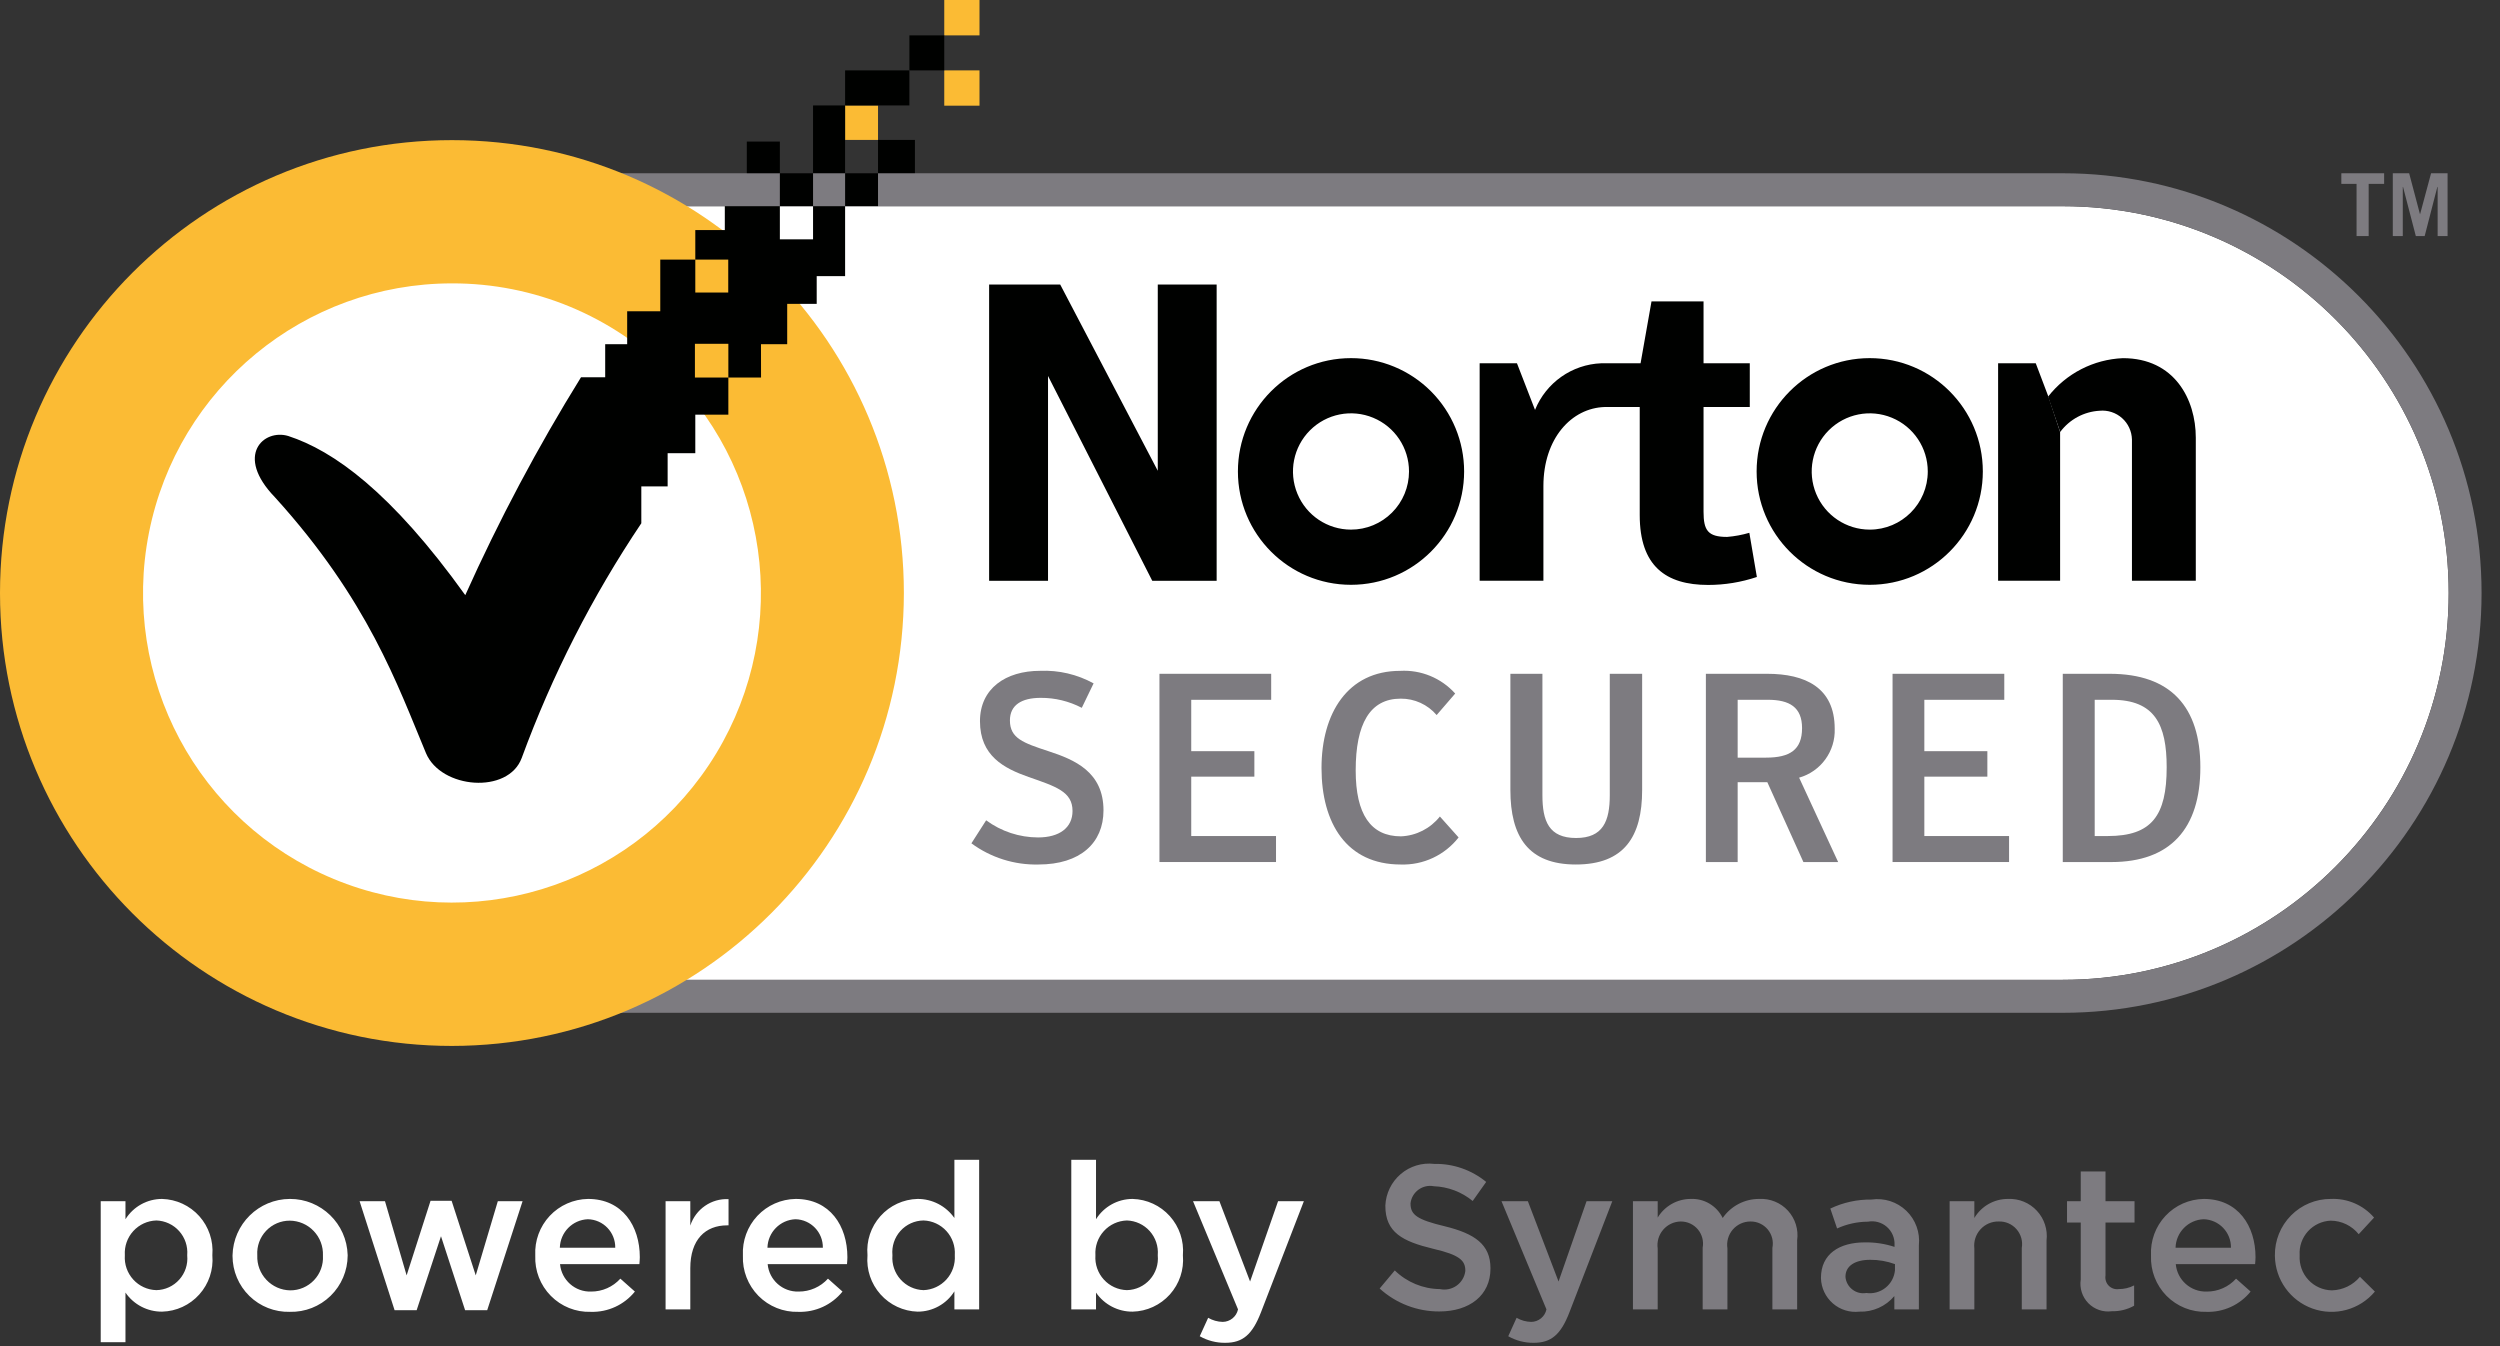
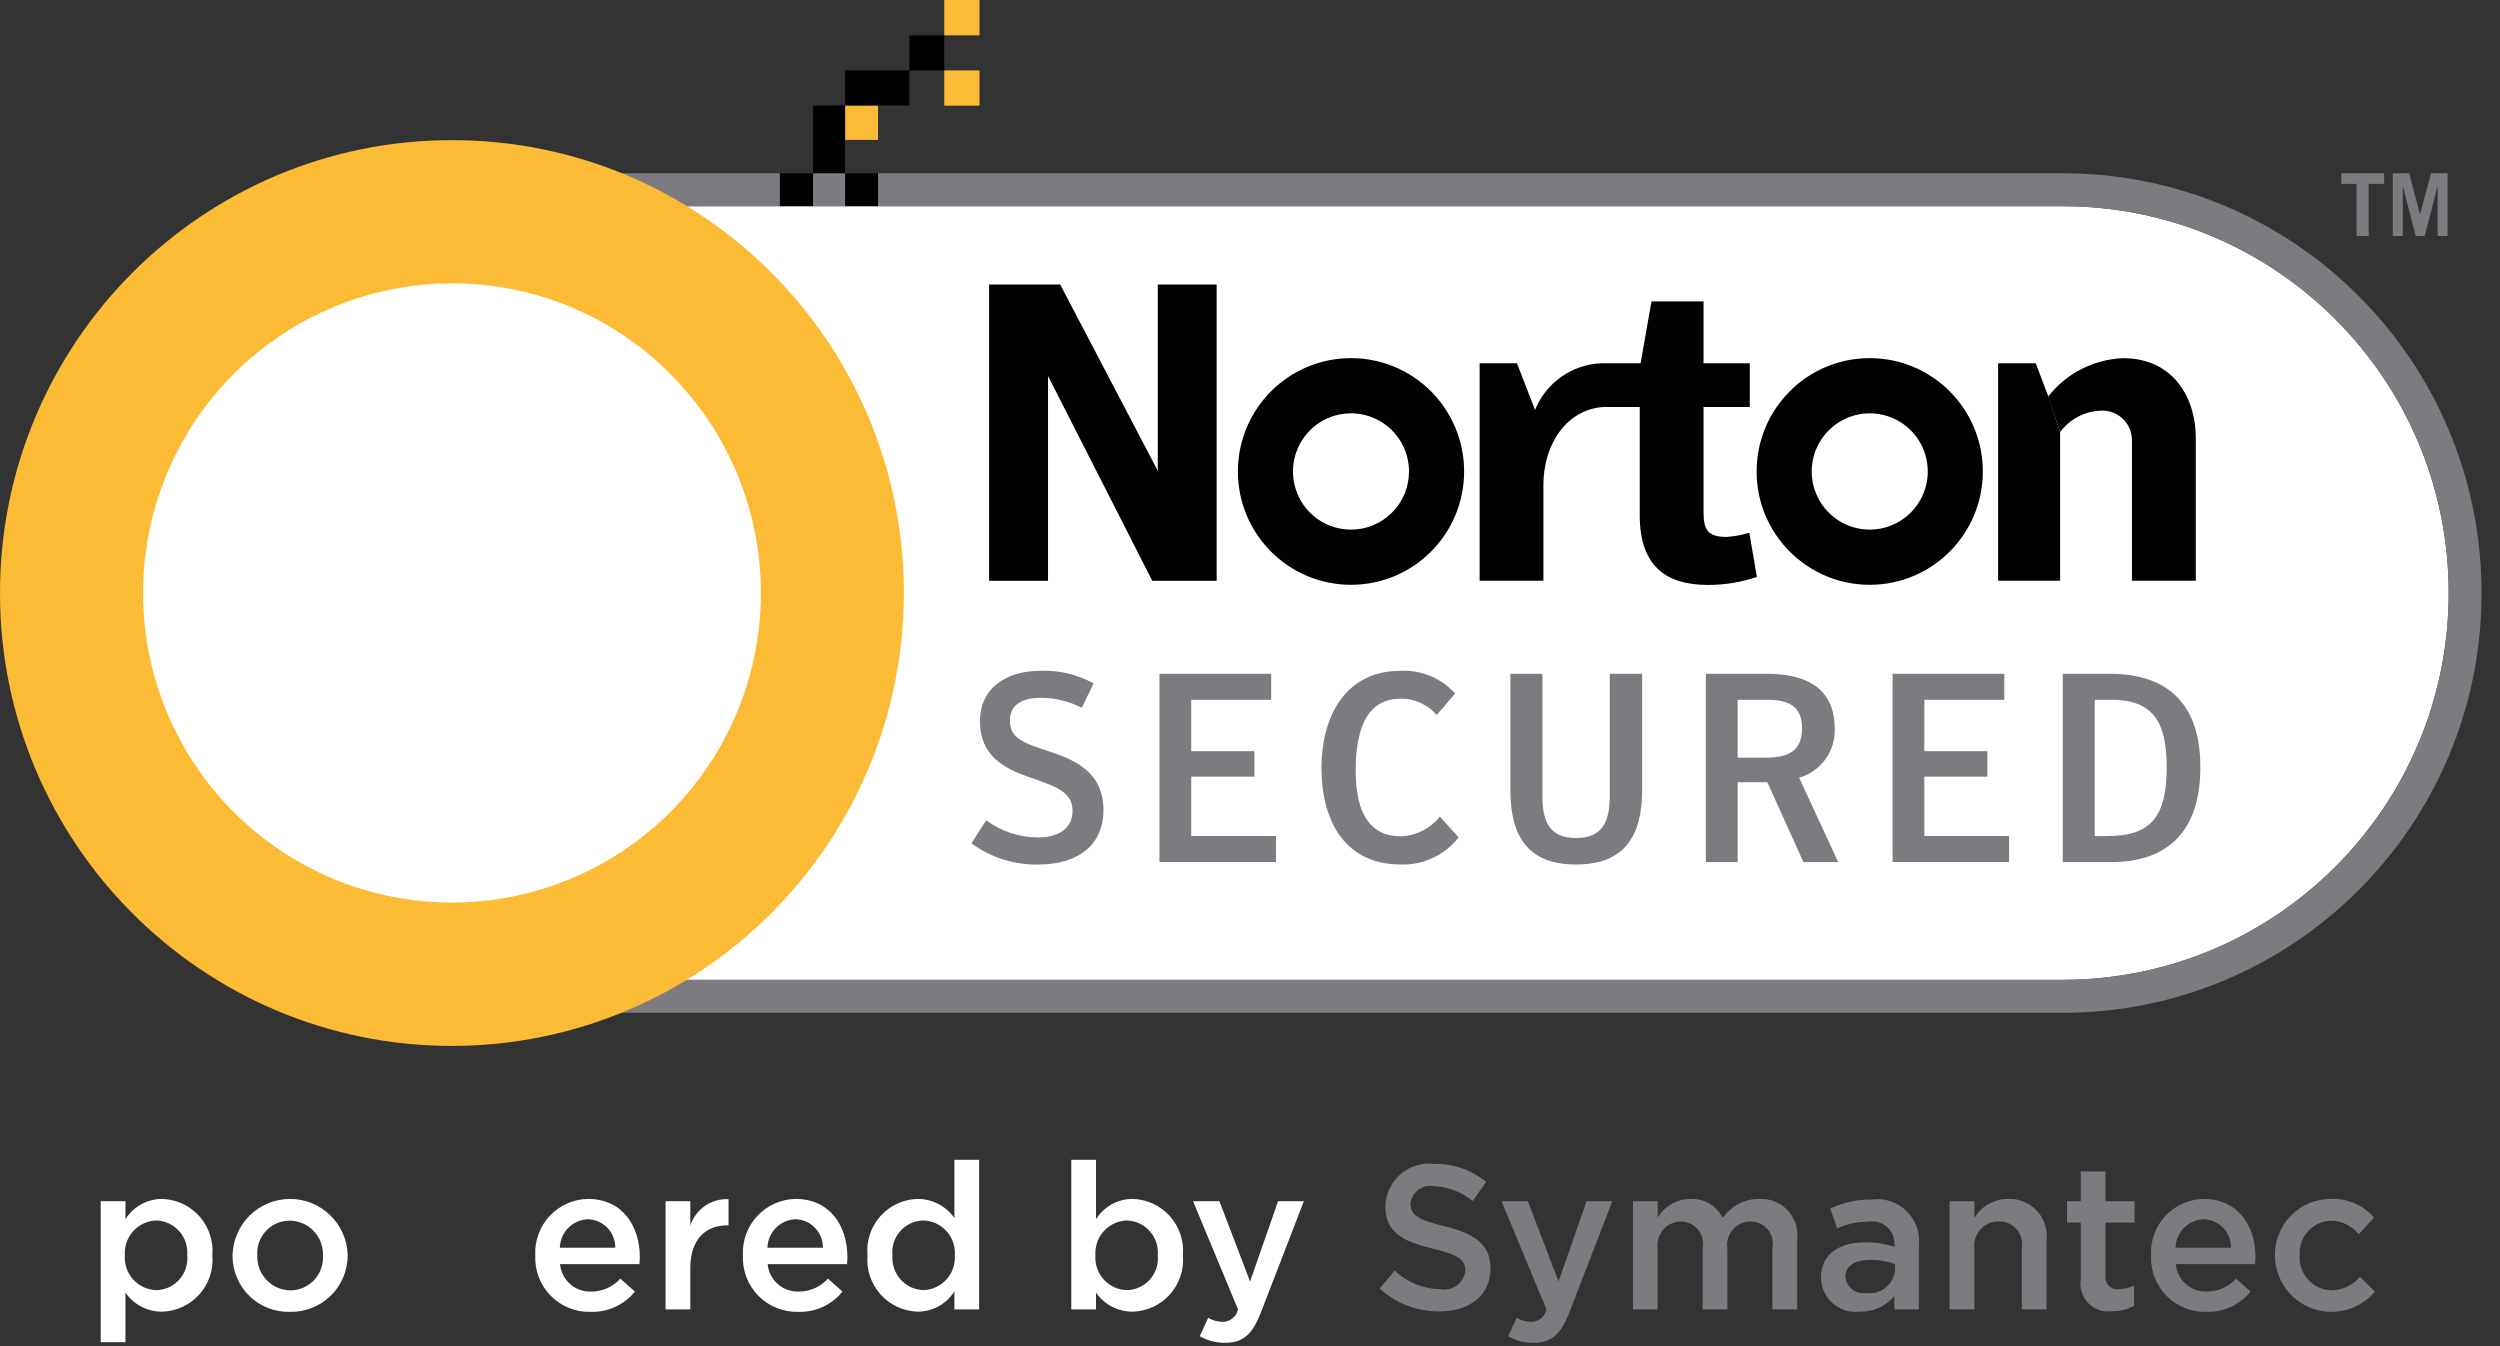
<svg xmlns="http://www.w3.org/2000/svg" width="91" height="49" viewBox="0 0 91 49">
  <rect x="0" y="0" width="91" height="49" fill="#333333" stroke="none" />
  <g fill="none" fill-rule="evenodd">
    <path fill="#FFF" fill-rule="nonzero" d="M16.521,7.506 C8.762,7.506 2.471,13.81 2.471,21.586 C2.471,29.362 8.762,35.666 16.521,35.666 L75.082,35.666 C82.842,35.666 89.132,29.362 89.132,21.586 C89.132,13.81 82.842,7.506 75.082,7.506 L16.521,7.506 Z" />
    <path fill="#7D7B80" fill-rule="nonzero" d="M75.082,36.866 L16.521,36.866 C8.101,36.866 1.275,30.025 1.275,21.586 C1.275,13.148 8.101,6.307 16.521,6.307 L75.082,6.307 C83.503,6.307 90.329,13.148 90.329,21.586 C90.329,30.025 83.503,36.866 75.082,36.866 Z M16.521,7.506 C8.762,7.506 2.471,13.81 2.471,21.586 C2.471,29.362 8.762,35.666 16.521,35.666 L75.082,35.666 C82.842,35.666 89.132,29.362 89.132,21.586 C89.132,13.81 82.842,7.506 75.082,7.506 L16.521,7.506 Z" />
    <path fill="#000100" fill-rule="nonzero" d="M68.058 13.036C65.784 13.036 63.941 14.882 63.941 17.161 63.941 19.439 65.784 21.286 68.057 21.287 70.331 21.287 72.174 19.441 72.175 17.162 72.175 14.884 70.332 13.036 68.058 13.036zM68.058 19.278C67.204 19.278 66.434 18.762 66.107 17.971 65.78 17.18 65.961 16.27 66.565 15.665 67.17 15.06 68.078 14.879 68.867 15.207 69.657 15.534 70.171 16.306 70.171 17.162 70.17 18.331 69.224 19.279 68.058 19.278zM49.176 13.036C46.902 13.036 45.06 14.883 45.06 17.162 45.06 19.44 46.903 21.287 49.176 21.287 51.45 21.287 53.293 19.441 53.294 17.162 53.294 16.068 52.86 15.018 52.088 14.244 51.315 13.47 50.268 13.035 49.176 13.036zM49.176 19.278C48.321 19.278 47.551 18.762 47.225 17.971 46.898 17.18 47.079 16.27 47.683 15.665 48.287 15.059 49.196 14.879 49.985 15.207 50.774 15.534 51.289 16.306 51.288 17.162 51.288 17.724 51.066 18.262 50.669 18.659 50.273 19.056 49.736 19.279 49.176 19.278zM63.676 19.394C63.411 19.471 63.14 19.522 62.866 19.544 62.162 19.544 62.009 19.301 62.009 18.626L62.009 14.815 63.692 14.815 63.692 13.222 62.009 13.222 62.009 10.97 60.115 10.97 59.717 13.222 58.397 13.222 58.397 13.223 58.29 13.223C57.222 13.263 56.277 13.928 55.875 14.921L55.217 13.222 53.859 13.222 53.859 21.139 56.18 21.139 56.18 17.694C56.18 15.958 57.203 14.849 58.416 14.815L59.686 14.815 59.686 18.75C59.686 20.603 60.634 21.292 62.177 21.292 62.78 21.292 63.378 21.194 63.95 21.002L63.676 19.394z" />
    <polyline fill="#000100" fill-rule="nonzero" points="74.988 15.726 74.988 21.139 72.731 21.139 72.731 13.222 74.101 13.222 74.559 14.431" />
    <path fill="#000100" fill-rule="nonzero" d="M74.549,14.439 C75.209,13.594 76.204,13.082 77.274,13.037 C79.154,13.037 79.927,14.539 79.927,15.932 L79.927,21.139 L77.603,21.139 L77.603,15.999 C77.596,15.7 77.466,15.417 77.243,15.219 C77.02,15.02 76.725,14.923 76.428,14.951 C75.858,14.982 75.332,15.265 74.991,15.724" />
    <polygon fill="#000100" fill-rule="nonzero" points="36.004 10.356 38.591 10.356 42.143 17.136 42.143 10.356 44.286 10.356 44.286 21.14 41.942 21.14 38.148 13.685 38.148 21.14 36.004 21.14" />
    <polygon fill="#7D7B80" fill-rule="nonzero" points="86.782 6.307 86.782 6.693 86.219 6.693 86.219 8.593 85.779 8.593 85.779 6.693 85.225 6.693 85.225 6.307 86.782 6.307" />
    <polygon fill="#7D7B80" fill-rule="nonzero" points="87.098 8.593 87.098 6.307 87.693 6.307 88.089 7.804 88.089 7.804 88.491 6.307 89.092 6.307 89.092 8.593 88.73 8.593 88.73 6.805 88.719 6.805 88.258 8.593 87.936 8.593 87.471 6.805 87.461 6.805 87.461 8.593 87.098 8.593" />
    <path fill="#7D7B80" fill-rule="nonzero" d="M35.359,30.697 L35.896,29.859 C36.443,30.263 37.105,30.481 37.785,30.483 C38.561,30.483 39.04,30.13 39.04,29.519 C39.04,28.815 38.434,28.629 37.44,28.282 C36.548,27.968 35.671,27.517 35.671,26.25 C35.671,25.064 36.605,24.418 37.861,24.418 C38.539,24.389 39.212,24.548 39.807,24.875 L39.377,25.765 C38.915,25.524 38.402,25.399 37.881,25.402 C37.181,25.402 36.761,25.667 36.761,26.223 C36.761,26.876 37.248,27.042 38.163,27.343 C39.117,27.654 40.167,28.096 40.167,29.499 C40.167,30.685 39.32,31.468 37.801,31.468 C36.924,31.489 36.065,31.217 35.359,30.697" />
    <polygon fill="#7D7B80" fill-rule="nonzero" points="42.204 24.526 46.271 24.526 46.271 25.473 43.361 25.473 43.361 27.343 45.659 27.343 45.659 28.27 43.361 28.27 43.361 30.432 46.447 30.432 46.447 31.378 42.204 31.378" />
    <path fill="#7D7B80" fill-rule="nonzero" d="M48.103 27.957C48.103 25.958 49.058 24.419 50.965 24.419 51.723 24.376 52.461 24.679 52.969 25.245L52.294 26.028C51.967 25.645 51.487 25.426 50.984 25.431 49.864 25.431 49.347 26.349 49.347 28.045 49.347 29.637 49.893 30.443 50.994 30.443 51.549 30.421 52.066 30.157 52.412 29.721L53.093 30.483C52.587 31.13 51.804 31.496 50.984 31.468 49.018 31.468 48.103 29.966 48.103 27.957M54.978 28.755L54.978 24.526 56.144 24.526 56.144 28.944C56.144 29.886 56.377 30.503 57.369 30.503 58.352 30.503 58.596 29.886 58.596 28.944L58.596 24.526 59.774 24.526 59.774 28.755C59.774 30.453 59.122 31.468 57.36 31.468 55.628 31.468 54.978 30.453 54.978 28.755M66.909 31.379L65.644 31.379 64.331 28.473 63.251 28.473 63.251 31.379 62.094 31.379 62.094 24.526 64.324 24.526C65.705 24.526 66.783 25.022 66.783 26.524 66.813 27.347 66.278 28.083 65.488 28.307L66.909 31.379zM64.282 27.578C65.149 27.578 65.595 27.295 65.595 26.504 65.595 25.743 65.14 25.472 64.35 25.472L63.251 25.472 63.251 27.578 64.282 27.578z" />
    <polygon fill="#7D7B80" fill-rule="nonzero" points="68.889 24.526 72.956 24.526 72.956 25.473 70.046 25.473 70.046 27.343 72.34 27.343 72.34 28.27 70.046 28.27 70.046 30.432 73.13 30.432 73.13 31.378 68.889 31.378" />
    <path fill="#7D7B80" fill-rule="nonzero" d="M75.085,24.526 L76.792,24.526 C79.021,24.526 80.093,25.735 80.093,27.927 C80.093,30.161 79.002,31.379 76.851,31.379 L75.085,31.379 L75.085,24.526 Z M76.725,30.432 C78.321,30.432 78.867,29.694 78.867,27.927 C78.867,26.377 78.439,25.472 76.869,25.472 L76.247,25.472 L76.247,30.432 L76.725,30.432 L76.725,30.432 Z" />
    <path fill="#FBBB34" fill-rule="nonzero" d="M16.451,38.072 C7.366,38.072 0.001,30.691 0,21.587 C0,12.482 7.365,5.101 16.45,5.101 C25.536,5.101 32.901,12.481 32.901,21.586 C32.89,30.686 25.532,38.06 16.451,38.072 Z M16.451,10.315 C11.086,10.316 6.469,14.114 5.423,19.387 C4.377,24.66 7.193,29.939 12.15,31.996 C17.106,34.053 22.823,32.315 25.803,27.845 C28.783,23.374 28.197,17.417 24.403,13.616 C22.298,11.496 19.435,10.308 16.451,10.315 Z" />
    <rect width="1.283" height="1.285" x="34.371" y="2.562" fill="#FBBB34" fill-rule="nonzero" />
    <rect width="1.283" height="1.288" x="34.371" fill="#FBBB34" fill-rule="nonzero" />
    <rect width="1.198" height="1.255" x="30.762" y="3.838" fill="#FBBB34" fill-rule="nonzero" />
    <rect width="1.208" height="1.2" x="28.387" y="6.302" fill="#000100" fill-rule="nonzero" />
-     <rect width="1.343" height="1.209" x="31.96" y="5.093" fill="#000100" fill-rule="nonzero" />
-     <rect width="1.203" height="1.15" x="27.184" y="5.153" fill="#000100" fill-rule="nonzero" />
    <rect width="1.198" height="1.2" x="30.762" y="6.302" fill="#000100" fill-rule="nonzero" />
    <rect width="1.269" height="1.274" x="33.102" y="1.288" fill="#000100" fill-rule="nonzero" />
    <rect width="2.34" height="1.276" x="30.762" y="2.562" fill="#000100" fill-rule="nonzero" />
    <rect width="1.166" height="2.464" x="29.595" y="3.838" fill="#000100" fill-rule="nonzero" />
-     <path fill="#000100" fill-rule="nonzero" d="M29.595,7.503 L29.595,8.712 L28.387,8.712 L28.387,7.503 L26.383,7.503 L26.383,8.374 L25.309,8.374 L25.309,9.449 L26.508,9.449 L26.508,10.647 L25.309,10.647 L25.309,9.449 L24.034,9.449 L24.034,11.329 L22.829,11.329 L22.829,12.528 L22.029,12.528 L22.029,13.732 L21.149,13.732 C19.571,16.279 18.163,18.929 16.936,21.664 C14.237,17.901 12.142,16.409 10.492,15.87 C9.602,15.601 8.529,16.572 10.008,18.101 C13.403,21.843 14.472,24.941 15.505,27.413 C16.051,28.716 18.498,28.919 18.99,27.591 C20.095,24.579 21.557,21.71 23.344,19.047 L23.344,17.706 L24.302,17.706 L24.302,16.496 L25.309,16.496 L25.309,15.095 L26.512,15.095 L26.512,13.743 L25.295,13.743 L25.295,12.515 L26.512,12.515 L26.512,13.743 L27.702,13.743 L27.7,12.528 L28.654,12.528 L28.654,11.06 L29.728,11.06 L29.728,10.051 L30.762,10.051 L30.762,7.503 L29.595,7.503 Z" />
    <path fill="#FFF" fill-rule="nonzero" d="M3.666 43.723L4.567 43.723 4.567 44.38C4.854 43.92 5.358 43.641 5.899 43.641 6.417 43.655 6.907 43.881 7.254 44.268 7.6 44.655 7.772 45.167 7.73 45.685L7.73 45.7C7.774 46.218 7.602 46.731 7.255 47.118 6.909 47.505 6.418 47.732 5.899 47.744 5.368 47.748 4.869 47.489 4.567 47.05L4.567 48.856 3.666 48.856 3.666 43.723zM6.815 45.7L6.815 45.685C6.841 45.367 6.735 45.051 6.522 44.813 6.31 44.575 6.009 44.435 5.691 44.425 5.37 44.435 5.067 44.574 4.851 44.812 4.635 45.049 4.525 45.364 4.544 45.685L4.544 45.7C4.523 46.021 4.633 46.337 4.85 46.575 5.066 46.813 5.369 46.952 5.691 46.961 6.011 46.955 6.314 46.816 6.527 46.576 6.741 46.337 6.845 46.019 6.815 45.7L6.815 45.7zM8.464 45.715L8.464 45.7C8.487 44.559 9.414 43.645 10.552 43.641 11.691 43.637 12.624 44.545 12.655 45.685L12.655 45.7C12.653 46.254 12.429 46.784 12.032 47.17 11.636 47.556 11.101 47.765 10.549 47.751 10.001 47.765 9.47 47.557 9.078 47.174 8.685 46.79 8.464 46.264 8.464 45.715zM11.755 45.715L11.755 45.7C11.768 45.37 11.648 45.049 11.42 44.81 11.193 44.571 10.878 44.434 10.549 44.432 10.223 44.43 9.91 44.564 9.686 44.802 9.462 45.039 9.345 45.359 9.365 45.685L9.365 45.7C9.352 46.028 9.472 46.348 9.698 46.587 9.923 46.826 10.235 46.964 10.563 46.969 10.89 46.971 11.204 46.837 11.429 46.6 11.655 46.363 11.773 46.042 11.755 45.715z" />
-     <polygon fill="#FFF" fill-rule="nonzero" points="13.089 43.723 14.013 43.723 14.801 46.424 15.672 43.709 16.439 43.709 17.317 46.424 18.121 43.723 19.022 43.723 17.734 47.692 16.93 47.692 16.052 44.999 15.166 47.692 14.363 47.692" />
    <path fill="#FFF" fill-rule="nonzero" d="M19.484 45.708L19.484 45.692C19.458 45.163 19.648 44.645 20.01 44.258 20.372 43.872 20.876 43.649 21.405 43.641 22.656 43.641 23.289 44.626 23.289 45.76 23.289 45.842 23.281 45.924 23.274 46.014L20.385 46.014C20.438 46.595 20.935 47.034 21.517 47.013 21.922 47.015 22.309 46.844 22.581 46.543L23.11 47.013C22.719 47.498 22.124 47.771 21.502 47.751 20.958 47.768 20.432 47.557 20.05 47.169 19.667 46.782 19.462 46.252 19.484 45.708zM22.395 45.417C22.403 44.855 21.958 44.392 21.397 44.38 20.838 44.403 20.393 44.856 20.378 45.417L22.395 45.417 22.395 45.417zM24.227 43.723L25.127 43.723 25.127 44.611C25.322 44.013 25.892 43.619 26.519 43.648L26.519 44.603 26.467 44.603C25.677 44.603 25.127 45.119 25.127 46.163L25.127 47.662 24.227 47.662 24.227 43.723zM27.042 45.708L27.042 45.692C27.016 45.163 27.206 44.645 27.568 44.258 27.93 43.872 28.433 43.649 28.963 43.641 30.213 43.641 30.845 44.626 30.845 45.76 30.845 45.842 30.838 45.924 30.831 46.014L27.943 46.014C27.996 46.595 28.492 47.033 29.074 47.013 29.479 47.015 29.866 46.844 30.138 46.543L30.667 47.013C30.276 47.498 29.681 47.771 29.059 47.751 28.515 47.767 27.99 47.556 27.607 47.169 27.225 46.781 27.02 46.252 27.042 45.708zM29.952 45.417C29.96 44.855 29.515 44.393 28.955 44.38 28.396 44.403 27.95 44.856 27.935 45.417L29.952 45.417 29.952 45.417zM31.576 45.7L31.576 45.685C31.531 45.168 31.701 44.655 32.047 44.268 32.392 43.88 32.882 43.654 33.4 43.641 33.933 43.639 34.433 43.898 34.74 44.335L34.74 42.216 35.641 42.216 35.641 47.662 34.74 47.662 34.74 47.005C34.451 47.467 33.944 47.746 33.4 47.744 32.883 47.729 32.394 47.501 32.05 47.115 31.705 46.728 31.533 46.217 31.576 45.7zM34.755 45.7L34.755 45.685C34.776 45.365 34.667 45.05 34.452 44.813 34.237 44.575 33.936 44.435 33.616 44.425 33.295 44.429 32.99 44.568 32.775 44.807 32.56 45.046 32.455 45.365 32.484 45.685L32.484 45.7C32.46 46.019 32.567 46.335 32.781 46.573 32.995 46.811 33.296 46.952 33.616 46.961 33.935 46.95 34.236 46.809 34.451 46.572 34.666 46.334 34.775 46.02 34.755 45.7zM39.895 47.05L39.895 47.662 38.995 47.662 38.995 42.216 39.895 42.216 39.895 44.38C40.182 43.92 40.686 43.641 41.227 43.641 41.746 43.655 42.236 43.881 42.582 44.268 42.928 44.655 43.101 45.167 43.058 45.685L43.058 45.7C43.102 46.218 42.93 46.731 42.584 47.118 42.237 47.505 41.746 47.732 41.227 47.744 40.696 47.748 40.197 47.489 39.895 47.05zM42.143 45.7L42.143 45.685C42.169 45.367 42.063 45.052 41.851 44.813 41.638 44.575 41.338 44.435 41.019 44.425 40.698 44.435 40.396 44.574 40.18 44.812 39.964 45.049 39.853 45.364 39.873 45.685L39.873 45.7C39.852 46.021 39.962 46.337 40.178 46.575 40.394 46.813 40.698 46.952 41.019 46.961 41.339 46.955 41.642 46.815 41.855 46.576 42.069 46.337 42.173 46.019 42.143 45.7L42.143 45.7zM43.671 48.639L43.977 47.968C44.138 48.061 44.319 48.113 44.505 48.117 44.775 48.115 45.007 47.926 45.064 47.662L43.426 43.723 44.386 43.723 45.503 46.647 46.522 43.723 47.461 43.723 45.897 47.774C45.584 48.58 45.234 48.878 44.603 48.878 44.276 48.883 43.955 48.8 43.671 48.639z" />
    <path fill="#7D7B80" fill-rule="nonzero" d="M50.219 46.902L50.77 46.244C51.211 46.674 51.8 46.917 52.414 46.923 52.625 46.968 52.844 46.923 53.02 46.798 53.195 46.674 53.311 46.481 53.338 46.267L53.338 46.252C53.338 45.88 53.129 45.678 52.162 45.454 51.052 45.186 50.427 44.858 50.427 43.895L50.427 43.88C50.447 43.437 50.65 43.022 50.987 42.735 51.325 42.447 51.766 42.314 52.206 42.366 52.894 42.352 53.564 42.585 54.097 43.022L53.606 43.716C53.206 43.386 52.709 43.198 52.191 43.179 51.996 43.141 51.794 43.187 51.633 43.304 51.472 43.421 51.367 43.6 51.343 43.798L51.343 43.813C51.343 44.216 51.581 44.395 52.579 44.634 53.68 44.902 54.253 45.297 54.253 46.163L54.253 46.177C54.253 47.155 53.487 47.737 52.392 47.737 51.589 47.741 50.814 47.443 50.219 46.902zM54.9 48.639L55.204 47.968C55.365 48.061 55.547 48.113 55.733 48.117 56.003 48.116 56.235 47.926 56.291 47.662L54.654 43.723 55.614 43.723 56.731 46.647 57.751 43.723 58.688 43.723 57.125 47.774C56.813 48.58 56.463 48.878 55.83 48.878 55.504 48.883 55.183 48.8 54.9 48.639zM59.439 43.723L60.34 43.723 60.34 44.32C60.594 43.9 61.048 43.643 61.538 43.641 62.03 43.618 62.49 43.891 62.706 44.335 63.008 43.897 63.507 43.637 64.038 43.641 64.432 43.621 64.815 43.777 65.082 44.069 65.348 44.361 65.471 44.756 65.416 45.148L65.416 47.662 64.515 47.662 64.515 45.424C64.563 45.186 64.501 44.939 64.346 44.752 64.191 44.566 63.961 44.459 63.719 44.462 63.471 44.461 63.235 44.569 63.074 44.756 62.912 44.944 62.84 45.194 62.878 45.439L62.878 47.662 61.977 47.662 61.977 45.417C62.021 45.18 61.957 44.936 61.803 44.751 61.649 44.567 61.42 44.461 61.18 44.462 60.933 44.465 60.699 44.575 60.538 44.764 60.377 44.952 60.305 45.201 60.34 45.447L60.34 47.662 59.439 47.662 59.439 43.723zM68.954 47.662L68.954 47.177C68.64 47.552 68.17 47.761 67.681 47.744 67.332 47.784 66.981 47.675 66.716 47.444 66.45 47.213 66.293 46.881 66.283 46.528L66.283 46.513C66.283 45.64 66.96 45.223 67.875 45.223 68.244 45.216 68.611 45.272 68.961 45.387L68.961 45.312C68.972 45.063 68.869 44.821 68.68 44.657 68.492 44.493 68.239 44.424 67.994 44.469 67.606 44.471 67.223 44.555 66.87 44.716L66.624 43.992C67.091 43.769 67.603 43.657 68.12 43.664 68.584 43.596 69.052 43.747 69.39 44.072 69.728 44.397 69.896 44.861 69.847 45.328L69.847 47.662 68.954 47.662 68.954 47.662zM68.977 46.014C68.688 45.908 68.383 45.855 68.076 45.857 67.51 45.857 67.175 46.088 67.175 46.469L67.175 46.484C67.192 46.665 67.284 46.83 67.428 46.94 67.572 47.051 67.755 47.096 67.934 47.065 68.183 47.1 68.435 47.031 68.632 46.875 68.829 46.719 68.954 46.488 68.977 46.237L68.977 46.014 68.977 46.014zM70.966 43.723L71.866 43.723 71.866 44.335C72.124 43.901 72.591 43.637 73.095 43.641 73.491 43.624 73.875 43.782 74.144 44.074 74.414 44.365 74.541 44.761 74.494 45.155L74.494 47.662 73.593 47.662 73.593 45.424C73.635 45.179 73.564 44.929 73.401 44.743 73.238 44.556 73 44.453 72.752 44.462 72.5 44.457 72.258 44.561 72.088 44.749 71.918 44.936 71.837 45.188 71.866 45.439L71.866 47.662 70.966 47.662 70.966 43.723 70.966 43.723zM75.739 46.573L75.739 44.499 75.24 44.499 75.24 43.723 75.739 43.723 75.739 42.642 76.64 42.642 76.64 43.723 77.697 43.723 77.697 44.499 76.64 44.499 76.64 46.431C76.619 46.566 76.663 46.703 76.758 46.8 76.854 46.897 76.989 46.942 77.124 46.923 77.318 46.924 77.51 46.878 77.682 46.789L77.682 47.528C77.435 47.667 77.154 47.736 76.87 47.729 76.555 47.772 76.238 47.663 76.015 47.436 75.793 47.208 75.69 46.888 75.739 46.573zM78.297 45.708L78.297 45.692C78.271 45.163 78.461 44.645 78.823 44.258 79.185 43.871 79.689 43.649 80.218 43.641 81.468 43.641 82.101 44.626 82.101 45.76 82.101 45.842 82.093 45.924 82.086 46.014L79.198 46.014C79.251 46.595 79.747 47.033 80.329 47.013 80.734 47.015 81.121 46.844 81.393 46.543L81.922 47.013C81.531 47.498 80.936 47.771 80.314 47.751 79.771 47.767 79.245 47.556 78.862 47.169 78.48 46.781 78.275 46.252 78.297 45.708zM81.207 45.417C81.215 44.855 80.77 44.393 80.21 44.38 79.651 44.403 79.205 44.856 79.19 45.417L81.207 45.417 81.207 45.417zM82.806 45.715L82.806 45.7C82.798 45.154 83.011 44.629 83.394 44.242 83.778 43.854 84.301 43.638 84.845 43.641 85.445 43.615 86.023 43.865 86.416 44.32L85.857 44.925C85.608 44.616 85.234 44.435 84.838 44.432 84.521 44.445 84.222 44.585 84.009 44.82 83.796 45.056 83.687 45.368 83.707 45.685L83.707 45.7C83.688 46.026 83.802 46.346 84.024 46.586 84.246 46.826 84.556 46.964 84.883 46.969 85.277 46.958 85.648 46.779 85.902 46.476L86.446 47.013C85.893 47.675 84.987 47.921 84.176 47.632 83.364 47.343 82.818 46.578 82.806 45.715z" />
  </g>
</svg>